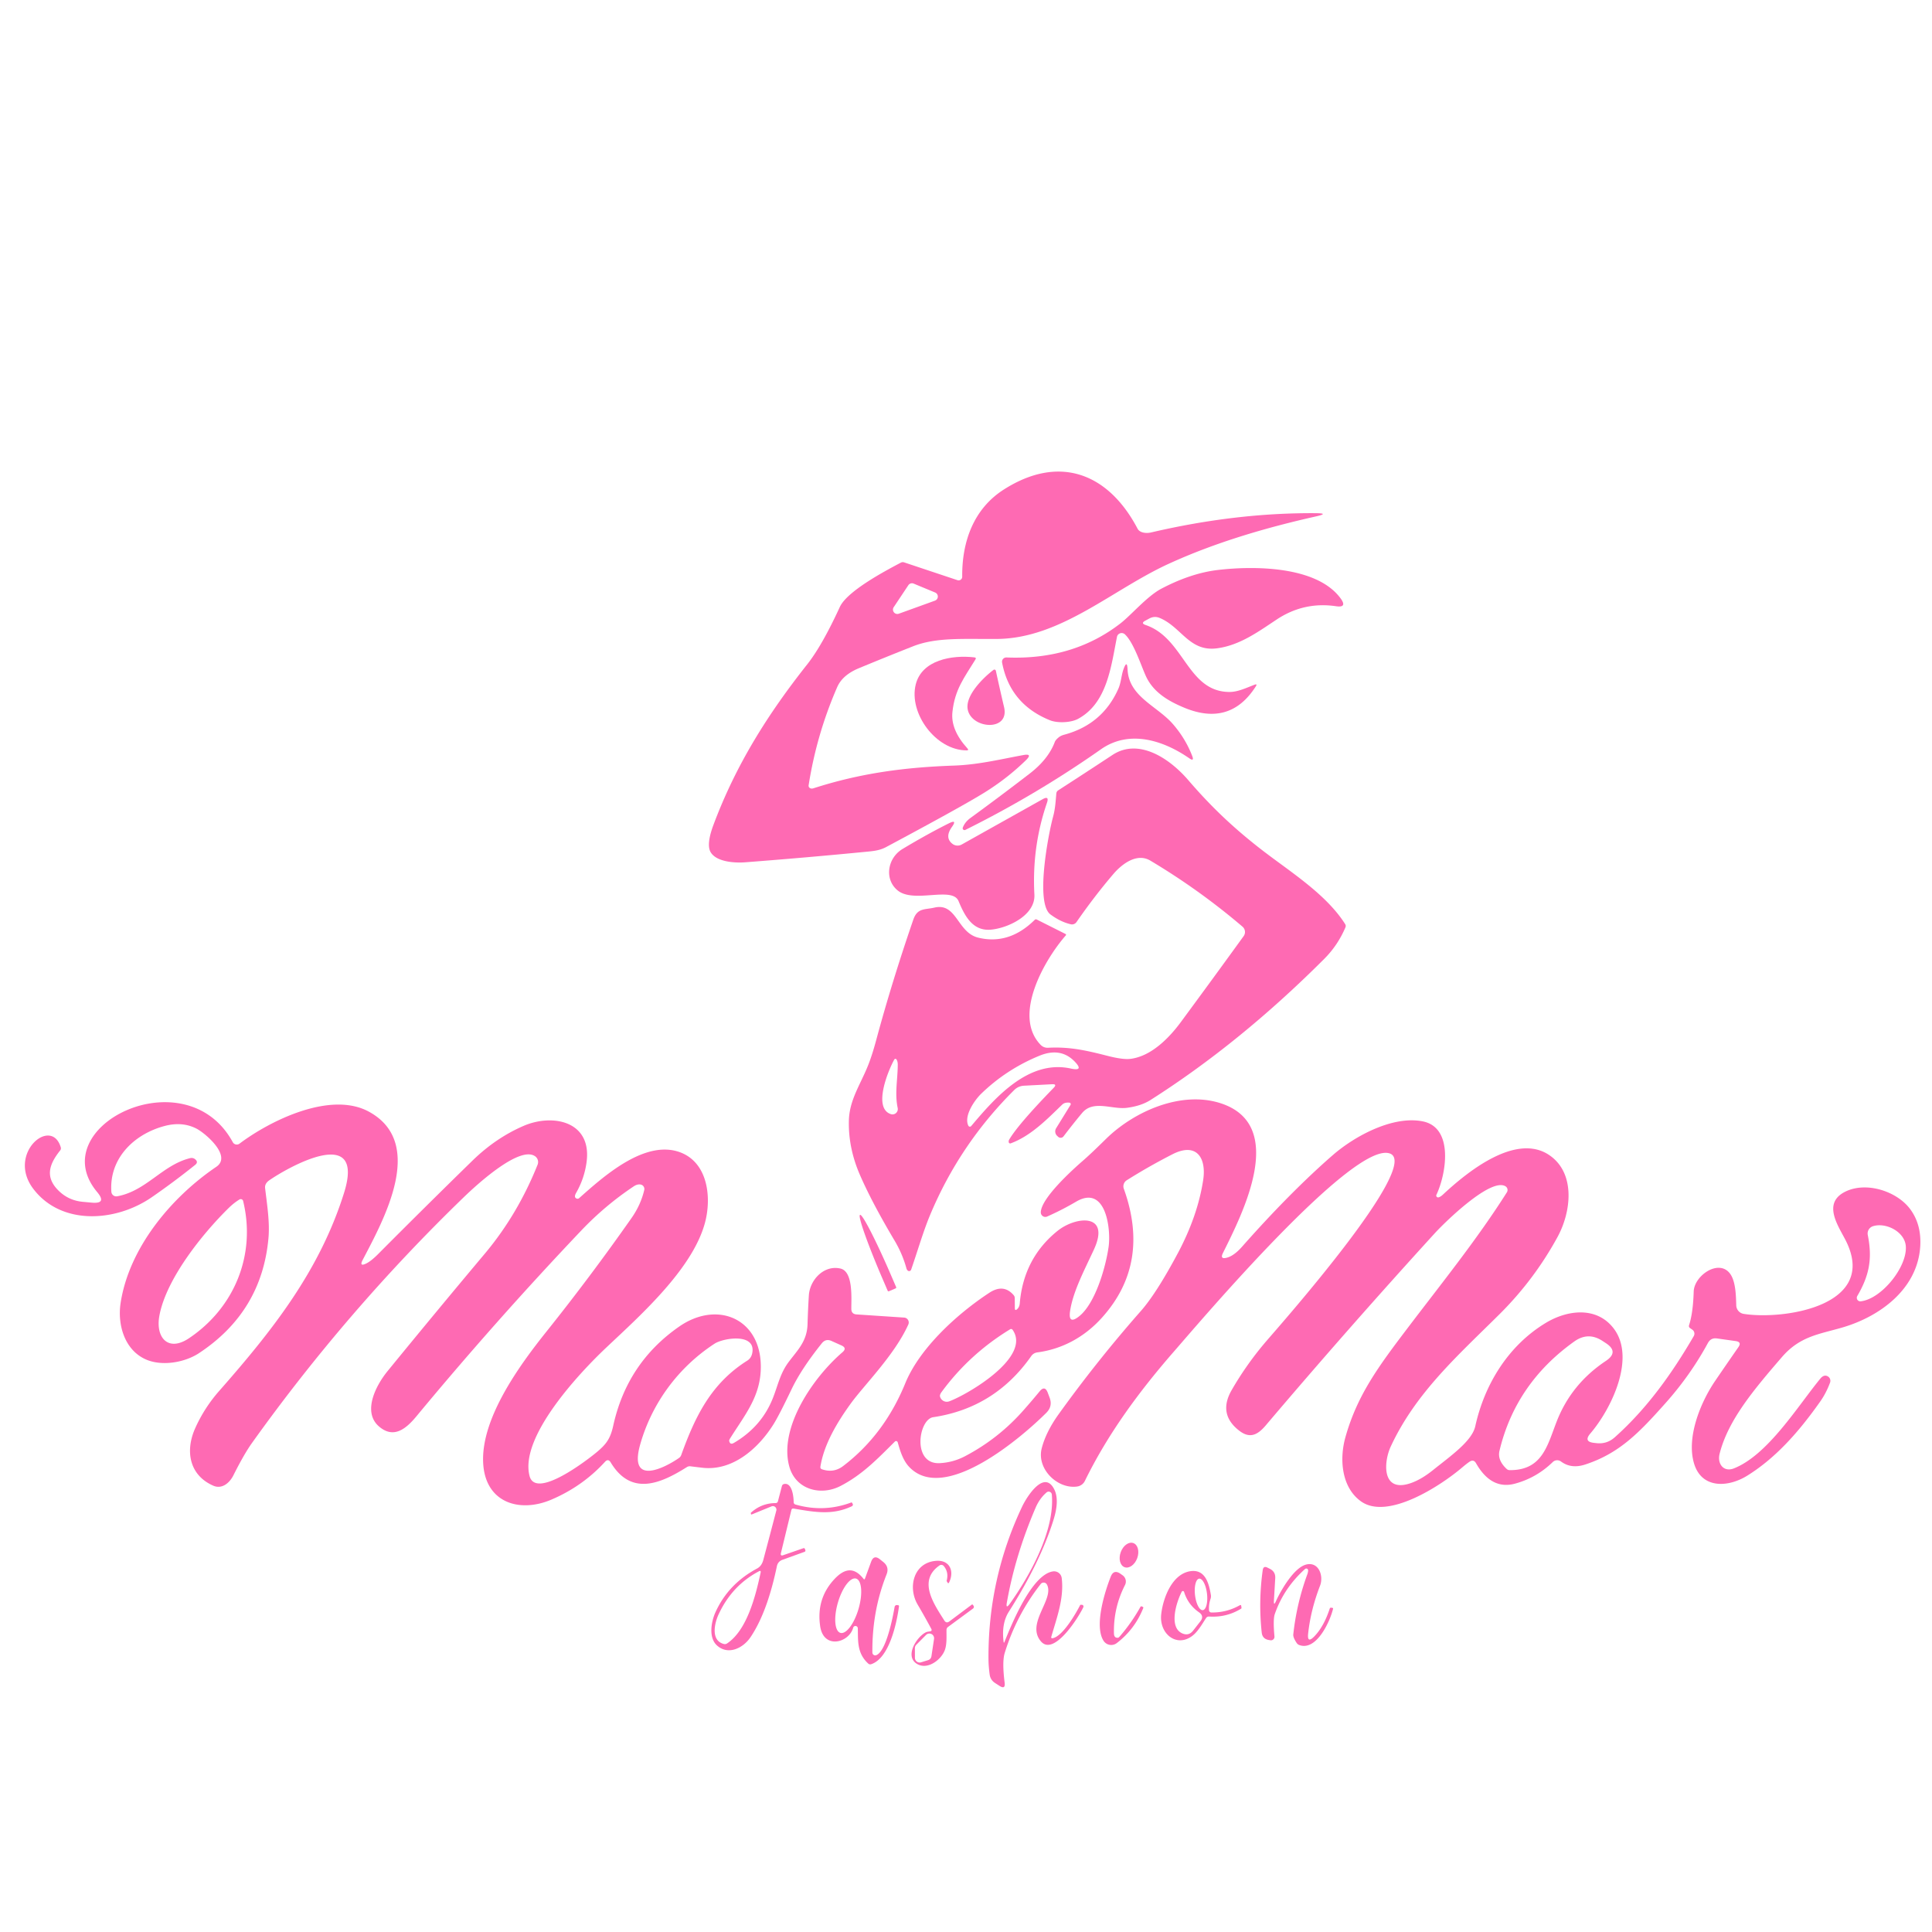
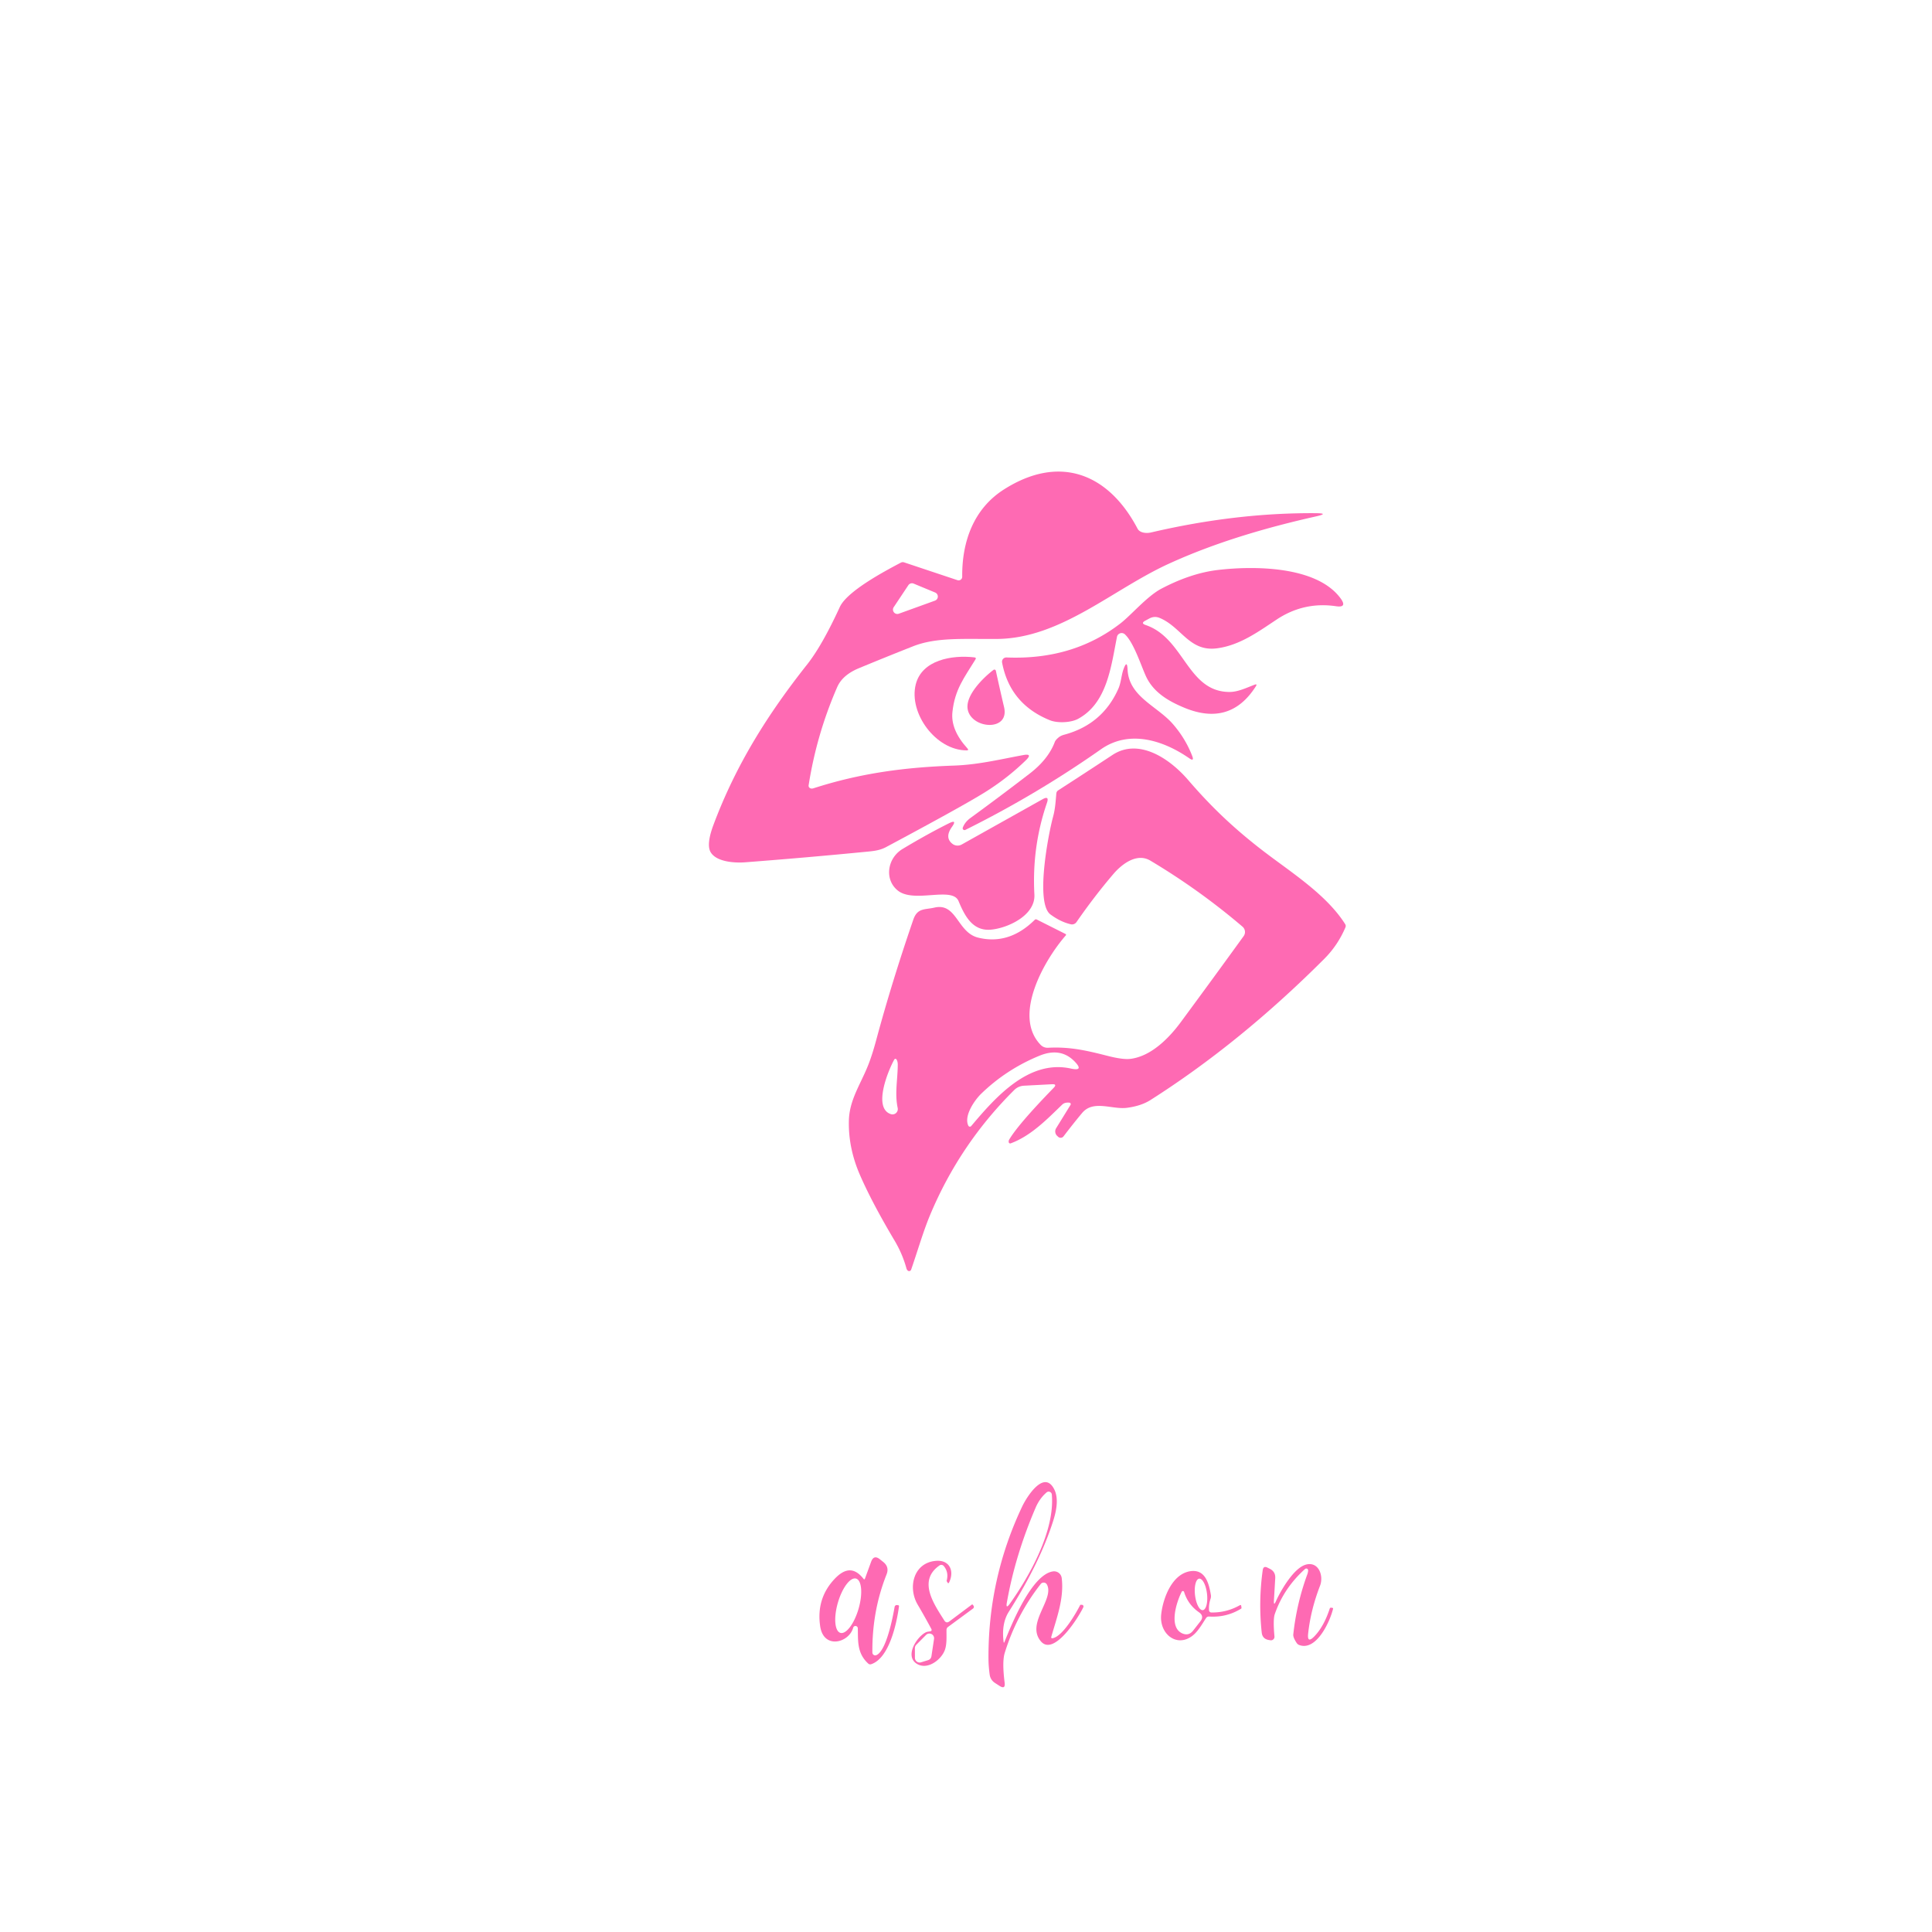
<svg xmlns="http://www.w3.org/2000/svg" version="1.1" viewBox="0.00 0.00 500.00 500.00">
  <path fill="#fe6ab3" d="   M 209.49 203.86   Q 209.88 204.21 210.52 204.01   C 222.78 200.06 234.24 198.57 246.96 198.13   C 253.21 197.91 258.92 196.49 264.84 195.41   Q 267.34 194.95 265.52 196.73   Q 260.63 201.50 254.67 205.18   Q 248.71 208.86 229.31 219.23   C 227.82 220.02 226.37 220.22 224.75 220.38   Q 208.83 221.94 192.88 223.16   C 190.18 223.37 185.48 223.09 183.94 220.59   C 182.84 218.81 183.93 215.39 184.63 213.51   C 190.42 198.00 198.64 184.91 208.92 171.92   Q 212.77 167.04 217.34 157.10   C 219.24 152.96 229.06 147.77 233.10 145.63   Q 233.54 145.39 234.01 145.55   L 247.80 150.15   A 0.93 0.93 0.0 0 0 249.02 149.25   C 248.93 140.29 251.91 131.74 259.74 126.72   C 274.16 117.49 286.87 122.49 294.40 136.82   C 294.98 137.93 296.69 138.09 297.93 137.79   Q 319.87 132.67 340.47 132.81   Q 344.17 132.84 340.56 133.65   C 327.81 136.51 314.60 140.35 302.48 145.90   C 287.85 152.59 274.49 165.24 258.01 165.36   C 249.37 165.43 242.37 164.87 236.30 167.26   Q 229.25 170.04 222.26 172.94   Q 218.03 174.69 216.66 177.84   Q 211.34 190.04 209.27 203.25   A 0.68 0.66 26.1 0 0 209.49 203.86   Z   M 231.29 157.14   A 1.13 1.13 0.0 0 0 232.61 158.83   L 241.96 155.45   A 1.13 1.13 0.0 0 0 242.01 153.34   L 236.46 151.04   A 1.13 1.13 0.0 0 0 235.08 151.45   L 231.29 157.14   Z" />
  <path fill="#fe6ab3" d="   M 297.48 160.05   L 296.42 160.62   Q 295.13 161.29 296.51 161.76   C 306.52 165.16 307.24 179.02 318.16 179.08   C 320.37 179.09 322.47 178.04 324.67 177.21   Q 325.46 176.91 325.01 177.62   Q 318.34 188.11 306.43 183.13   C 302.45 181.47 298.43 179.20 296.49 174.84   C 295.19 171.92 293.38 166.28 291.13 164.17   A 1.24 1.23 27.2 0 0 289.07 164.83   C 287.54 172.47 286.55 181.97 278.98 186.05   C 277.12 187.05 273.65 187.19 271.69 186.39   Q 261.37 182.20 259.34 171.47   A 1.11 1.11 0.0 0 1 260.48 170.15   Q 277.64 170.86 289.94 161.36   C 292.78 159.17 296.85 154.30 300.58 152.34   Q 308.26 148.31 315.26 147.50   C 324.30 146.44 340.76 146.38 346.96 154.88   Q 348.74 157.33 345.75 156.89   Q 337.42 155.66 330.36 160.36   C 325.57 163.54 320.85 166.99 315.00 167.78   C 307.81 168.76 305.77 162.28 300.14 159.93   Q 298.78 159.36 297.48 160.05   Z" />
  <path fill="#fe6ab3" d="   M 250.14 194.20   C 242.18 194.16 235.17 184.62 236.98 177.18   C 238.55 170.78 246.39 169.45 252.18 170.13   Q 252.74 170.19 252.44 170.67   C 249.52 175.43 247.12 178.40 246.49 184.25   Q 245.98 188.87 250.37 193.69   Q 250.83 194.20 250.14 194.20   Z" />
  <path fill="#fe6ab3" d="   M 307.78 196.24   C 301.19 191.68 292.35 188.71 284.92 193.92   Q 268.23 205.64 249.83 214.78   A 0.48 0.47 -2.9 0 1 249.17 214.19   Q 249.71 212.74 251.17 211.68   Q 258.90 206.04 266.49 200.20   Q 271.31 196.48 272.99 192.00   Q 273.18 191.49 274.01 190.81   Q 274.55 190.38 275.39 190.15   Q 285.37 187.48 289.46 178.17   C 290.15 176.59 290.20 174.67 290.81 173.06   Q 291.70 170.71 291.81 173.22   C 292.12 180.32 299.47 182.69 303.55 187.39   Q 306.83 191.17 308.54 195.64   Q 309.13 197.17 307.78 196.24   Z" />
  <path fill="#fe6ab3" d="   M 259.85 182.99   C 261.37 189.47 251.23 188.67 250.42 183.46   C 249.88 179.89 254.50 175.35 257.11 173.37   A 0.39 0.39 0.0 0 1 257.73 173.60   Q 258.74 178.27 259.85 182.99   Z" />
  <path fill="#fe6ab3" d="   M 272.26 280.60   L 265.01 280.98   Q 263.52 281.06 262.46 282.12   Q 248.32 296.17 240.65 314.58   C 238.94 318.68 237.42 323.93 235.80 328.59   A 0.55 0.55 0.0 0 1 235.00 328.88   Q 234.71 328.70 234.57 328.20   Q 233.53 324.46 231.54 321.11   Q 225.72 311.33 222.59 304.16   Q 219.51 297.12 219.69 290.00   C 219.82 284.71 222.65 280.70 224.58 275.91   Q 225.67 273.23 226.76 269.18   Q 230.80 254.17 236.36 238.01   C 237.42 234.93 239.30 235.47 241.86 234.88   C 247.63 233.57 247.71 241.32 253.15 242.66   Q 261.16 244.62 267.80 238.04   A 0.43 0.42 -53.6 0 1 268.29 237.96   L 275.77 241.72   A 0.23 0.23 0.0 0 1 275.83 242.08   C 270.51 248.13 261.89 262.75 269.32 270.41   A 2.48 2.46 -23.3 0 0 271.23 271.16   C 276.85 270.86 281.16 271.86 286.53 273.23   Q 290.60 274.28 292.58 274.03   C 297.90 273.36 302.50 268.70 305.55 264.58   Q 313.84 253.35 321.86 242.26   A 1.82 1.80 38.2 0 0 321.56 239.82   Q 310.40 230.30 297.73 222.74   C 294.19 220.62 290.32 223.65 288.16 226.17   Q 283.21 231.97 278.59 238.64   A 1.41 1.41 0.0 0 1 277.11 239.20   Q 274.47 238.59 271.86 236.66   C 267.86 233.70 271.34 215.73 272.54 211.35   C 273.10 209.30 273.19 207.43 273.38 205.33   A 1.07 1.07 0.0 0 1 273.86 204.54   Q 280.93 199.98 287.91 195.38   C 294.63 190.96 302.58 196.14 307.56 201.94   C 313.22 208.52 318.86 213.96 326.14 219.63   C 333.49 225.37 343.09 231.21 348.12 239.15   Q 348.39 239.57 348.19 240.02   Q 346.20 244.68 342.68 248.19   Q 320.91 269.96 297.72 284.70   Q 295.28 286.24 291.59 286.71   C 287.81 287.18 282.95 284.58 280.06 288.03   Q 277.83 290.69 275.24 294.09   A 0.94 0.94 0.0 0 1 273.86 294.21   L 273.60 293.97   A 1.58 1.57 -52.8 0 1 273.33 291.98   L 277.05 285.95   A 0.38 0.38 0.0 0 0 276.76 285.37   Q 275.55 285.24 274.89 285.88   C 270.94 289.69 266.82 293.96 261.57 295.90   A 0.39 0.38 74.0 0 1 261.06 295.61   Q 260.99 295.24 261.19 294.91   Q 263.57 290.91 272.68 281.54   Q 273.67 280.52 272.26 280.60   Z   M 251.34 291.43   C 257.53 284.09 266.19 274.13 277.14 276.54   Q 280.60 277.30 278.15 274.75   Q 274.51 270.96 268.99 273.23   Q 260.48 276.72 253.94 283.05   C 252.20 284.73 249.36 288.86 250.62 291.35   A 0.44 0.44 0.0 0 0 251.34 291.43   Z   M 232.32 286.75   C 231.52 282.91 232.33 279.36 232.34 275.50   Q 232.34 274.70 232.00 274.17   A 0.32 0.32 0.0 0 0 231.45 274.19   C 229.89 276.97 225.83 286.75 230.54 288.33   A 1.37 1.37 0.0 0 0 232.32 286.75   Z" />
  <path fill="#fe6ab3" d="   M 248.07 233.20   C 246.45 229.30 236.52 233.87 232.32 230.45   C 228.81 227.59 229.63 222.08 233.60 219.70   Q 240.03 215.84 245.58 213.07   Q 247.80 211.97 246.37 213.99   Q 244.41 216.74 246.47 218.37   A 2.20 2.19 49.4 0 0 248.89 218.56   L 269.80 206.85   Q 271.63 205.82 270.94 207.81   Q 267.03 219.18 267.70 231.50   C 267.99 236.89 260.87 240.17 256.51 240.59   C 251.73 241.05 249.68 237.06 248.07 233.20   Z" />
-   <path fill="#fe6ab3" d="   M 94.76 327.00   Q 96.04 326.38 97.84 324.57   Q 109.93 312.42 122.19 300.45   Q 128.25 294.52 135.48 291.39   C 143.02 288.11 153.30 290.14 151.79 300.86   Q 151.21 305.04 149.11 308.70   Q 148.44 309.87 149.23 310.19   A 0.62 0.62 0.0 0 0 149.88 310.08   C 156.06 304.59 166.73 294.94 175.84 298.15   C 182.67 300.56 184.05 308.60 182.77 315.06   C 180.29 327.56 165.77 340.37 156.87 348.78   C 150.11 355.16 134.39 371.82 137.05 381.99   C 138.66 388.15 152.04 377.81 154.37 375.87   C 156.86 373.81 157.96 372.36 158.70 368.99   Q 162.28 352.68 175.78 343.31   C 185.60 336.49 196.82 341.20 196.90 353.58   C 196.95 361.20 192.90 365.99 189.10 372.02   Q 188.67 372.69 188.71 372.87   Q 188.92 374.01 189.92 373.43   Q 197.24 369.14 200.14 361.52   C 201.39 358.26 201.97 355.32 204.12 352.46   C 206.41 349.41 208.87 347.11 208.99 342.70   Q 209.10 338.97 209.33 335.25   C 209.59 331.22 213.24 327.31 217.51 328.30   C 220.85 329.07 220.31 336.00 220.32 338.73   Q 220.33 340.08 221.68 340.17   L 234.00 340.99   A 1.28 1.27 -75.7 0 1 235.07 342.79   C 231.48 350.74 223.66 358.41 220.10 363.34   C 216.70 368.05 213.24 373.76 212.32 379.57   Q 212.24 380.08 212.73 380.25   Q 215.74 381.28 218.19 379.42   Q 228.83 371.33 234.29 357.98   C 238.02 348.88 247.68 340.06 256.02 334.58   Q 259.71 332.15 262.32 335.17   Q 262.62 335.52 262.62 335.98   L 262.64 338.52   Q 262.64 339.36 263.26 338.79   Q 263.83 338.26 263.91 337.35   Q 264.89 325.64 273.69 318.55   C 278.43 314.74 287.48 313.88 283.11 323.37   C 280.80 328.40 277.66 334.24 276.93 339.36   Q 276.43 342.90 279.24 340.69   C 283.49 337.34 286.16 327.90 286.90 322.73   C 287.56 318.21 286.26 306.44 278.50 310.99   Q 274.86 313.13 271.00 314.84   A 1.17 1.17 0.0 0 1 269.36 313.75   C 269.42 310.13 277.41 302.87 280.10 300.53   Q 282.27 298.66 286.23 294.75   C 293.43 287.68 305.47 282.30 315.65 285.44   C 333.48 290.96 321.48 314.22 316.49 324.29   Q 315.66 325.96 317.47 325.50   Q 319.34 325.02 321.42 322.67   Q 333.95 308.50 344.94 298.93   C 350.67 293.95 360.56 288.64 368.26 290.22   C 376.30 291.88 374.27 303.87 371.75 309.20   A 0.48 0.48 0.0 0 0 372.32 309.87   Q 372.83 309.72 373.42 309.17   C 379.47 303.52 392.30 292.94 401.05 299.01   C 407.77 303.67 406.66 313.56 403.10 320.11   Q 397.06 331.18 388.09 340.10   C 377.40 350.72 366.39 360.41 359.91 374.39   C 358.13 378.25 357.61 385.74 364.13 384.12   Q 367.30 383.33 370.92 380.41   C 375.42 376.80 380.95 372.96 381.80 369.11   C 384.20 358.21 390.40 348.17 400.09 342.34   C 405.61 339.02 413.15 338.03 417.57 343.74   C 423.44 351.31 417.11 364.52 411.56 371.01   Q 409.78 373.10 412.50 373.41   L 413.12 373.48   Q 415.84 373.80 417.89 371.98   C 426.31 364.47 432.77 355.36 438.34 345.79   A 1.26 1.26 0.0 0 0 437.96 344.11   L 437.41 343.73   Q 436.97 343.43 437.14 342.92   Q 438.16 339.78 438.33 334.25   C 438.45 330.14 444.80 325.73 447.72 329.60   C 449.19 331.55 449.27 335.26 449.34 337.84   A 2.29 2.29 0.0 0 0 451.27 340.03   C 461.47 341.65 486.35 338.04 477.63 320.95   C 475.70 317.19 471.60 311.40 477.50 308.43   C 482.93 305.70 490.86 308.25 494.33 312.89   Q 497.33 316.90 496.95 322.65   C 496.22 333.60 486.56 340.72 476.75 343.57   C 470.80 345.30 465.83 345.81 461.18 351.19   C 453.80 359.74 447.21 367.58 445.03 376.25   C 444.39 378.81 446.05 381.08 448.75 380.01   C 457.53 376.53 465.21 363.97 471.08 356.81   Q 472.02 355.66 473.00 356.18   A 1.33 1.33 0.0 0 1 473.62 357.81   Q 472.60 360.56 471.04 362.76   C 465.86 370.09 459.89 377.11 452.19 381.90   C 447.25 384.97 440.40 385.35 438.42 378.75   C 436.42 372.09 439.97 363.12 443.87 357.39   Q 446.93 352.90 449.89 348.65   Q 450.83 347.30 449.20 347.07   L 444.36 346.39   Q 442.77 346.16 442.00 347.58   Q 437.50 355.86 431.09 363.06   C 424.32 370.66 419.21 376.06 410.33 378.99   C 408.02 379.76 405.88 379.64 403.99 378.24   A 1.66 1.65 41.2 0 0 401.85 378.38   Q 397.61 382.49 392.03 383.98   Q 385.93 385.60 382.00 378.69   Q 381.37 377.59 380.32 378.29   Q 379.60 378.77 378.35 379.83   C 372.68 384.64 359.11 393.43 352.25 388.57   C 347.20 384.99 346.59 377.71 348.18 372.00   C 351.23 361.06 356.79 353.58 364.39 343.57   C 373.10 332.09 382.27 320.75 389.98 308.57   A 1.12 1.12 0.0 0 0 389.63 307.02   C 385.80 304.64 373.83 316.42 371.37 319.11   Q 349.01 343.62 327.55 368.92   C 325.48 371.35 323.48 372.39 320.74 370.28   Q 315.17 366.00 318.74 359.78   Q 322.70 352.90 327.89 346.89   C 331.25 342.98 367.80 301.68 359.76 298.55   C 350.48 294.93 310.67 341.91 303.91 349.66   C 294.92 359.96 286.79 370.94 280.76 383.27   A 2.65 2.62 8.8 0 1 278.77 384.71   C 273.69 385.44 268.24 380.16 269.59 374.85   C 270.35 371.84 271.97 368.79 273.96 366.02   Q 283.94 352.13 295.26 339.28   Q 299.28 334.71 304.82 324.33   Q 309.94 314.72 311.37 305.47   C 312.28 299.64 309.67 295.54 303.42 298.73   Q 297.30 301.86 291.60 305.45   A 1.85 1.85 0.0 0 0 290.84 307.64   Q 297.81 327.04 285.13 341.07   C 280.66 346.02 274.93 349.15 268.45 350.00   A 2.26 2.25 13.5 0 0 266.88 350.96   Q 257.47 364.39 241.51 366.77   C 237.69 367.33 235.97 379.07 243.24 378.66   Q 246.68 378.47 249.72 376.88   Q 258.42 372.32 264.92 364.93   Q 267.31 362.22 269.05 360.09   Q 270.41 358.44 271.16 360.44   L 271.64 361.71   Q 272.48 363.93 270.80 365.62   C 264.76 371.65 244.49 389.31 235.31 379.65   C 233.70 377.96 232.96 375.53 232.33 373.27   A 0.44 0.44 0.0 0 0 231.60 373.07   C 227.13 377.51 223.22 381.62 217.54 384.56   C 212.40 387.23 205.89 385.51 204.26 379.50   C 201.49 369.33 210.63 356.29 218.03 349.96   Q 219.28 348.88 217.78 348.20   L 215.19 347.04   Q 213.71 346.37 212.69 347.64   Q 207.39 354.24 204.84 359.57   Q 201.68 366.18 200.24 368.51   C 196.38 374.72 189.69 380.78 181.76 379.85   Q 180.22 379.67 178.70 379.48   Q 178.19 379.41 177.75 379.69   C 170.93 383.99 163.34 387.26 158.05 378.48   Q 157.40 377.40 156.56 378.33   Q 150.80 384.63 142.75 388.08   C 134.47 391.64 125.63 388.92 125.05 378.73   C 124.38 367.13 134.49 353.28 141.41 344.63   Q 152.89 330.27 163.45 315.21   Q 165.83 311.81 166.73 307.98   A 1.18 1.18 0.0 0 0 165.78 306.55   Q 164.94 306.41 164.02 307.02   Q 156.60 311.97 150.45 318.44   Q 128.30 341.76 107.78 366.53   C 105.07 369.80 101.88 372.42 98.11 369.19   C 93.75 365.47 97.20 358.63 100.33 354.81   Q 112.79 339.55 125.46 324.46   Q 133.97 314.32 139.13 301.42   A 1.84 1.82 -61.3 0 0 138.51 299.26   C 134.57 296.41 123.66 306.34 120.18 309.69   Q 89.78 339.06 65.20 373.46   Q 63.16 376.32 60.41 381.80   C 59.38 383.86 57.40 385.45 55.21 384.50   C 48.97 381.78 47.91 375.51 50.48 369.71   Q 52.85 364.38 56.72 359.98   C 70.45 344.38 82.69 328.94 89.03 308.75   C 94.69 290.73 74.65 302.02 69.69 305.46   Q 68.47 306.31 68.61 307.50   C 69.12 311.82 69.86 316.37 69.47 320.51   Q 67.72 339.50 51.49 350.20   C 47.78 352.64 41.77 353.70 37.55 351.73   C 32.20 349.24 30.37 342.79 31.21 337.24   C 33.40 322.91 44.35 309.84 55.98 301.97   C 60.14 299.15 53.02 293.17 50.78 292.05   Q 47.12 290.21 42.62 291.40   C 34.73 293.48 28.22 299.76 28.82 308.43   A 1.28 1.28 0.0 0 0 30.33 309.60   C 37.86 308.23 42.05 301.47 49.23 299.72   A 1.47 1.46 -31.9 0 1 50.50 300.01   Q 51.41 300.75 50.51 301.47   Q 45.06 305.84 39.32 309.81   C 29.99 316.28 15.87 317.23 8.61 307.66   C 1.70 298.54 13.27 288.81 15.72 296.90   Q 15.86 297.37 15.55 297.76   C 12.96 301.02 11.57 304.28 14.80 307.77   Q 17.49 310.67 21.43 311.03   L 23.71 311.24   Q 27.75 311.61 25.15 308.51   C 10.96 291.55 48.06 273.26 60.24 295.59   A 1.18 1.18 0.0 0 0 61.99 295.97   C 70.00 289.95 85.54 282.31 95.45 287.69   C 110.34 295.78 99.31 315.65 93.86 326.07   Q 92.91 327.89 94.76 327.00   Z   M 59.17 312.64   C 52.37 319.32 43.01 330.97 41.25 340.50   C 40.20 346.15 43.50 349.96 48.89 346.35   C 60.66 338.47 66.32 324.75 62.92 310.81   A 0.63 0.63 0.0 0 0 61.98 310.42   Q 60.54 311.30 59.17 312.64   Z   M 483.38 319.62   C 484.60 325.71 483.80 330.05 480.66 335.41   A 0.92 0.91 -78.1 0 0 481.55 336.78   C 486.94 336.18 493.65 327.85 493.22 322.49   C 492.93 318.76 488.07 316.29 484.73 317.34   A 1.99 1.98 -14.5 0 0 483.38 319.62   Z   M 243.69 360.24   Q 243.16 360.97 243.27 361.40   A 1.82 1.81 -17.2 0 0 245.67 362.66   C 250.37 360.92 267.06 351.23 262.05 344.14   A 0.46 0.46 0.0 0 0 261.43 344.01   Q 250.89 350.43 243.69 360.24   Z   M 402.89 367.83   Q 406.68 358.14 415.59 352.21   Q 419.10 349.87 415.56 347.58   L 414.67 347.00   Q 411.00 344.62 407.43 347.17   Q 392.23 358.01 388.06 375.48   Q 387.49 377.89 389.92 380.16   A 1.15 1.10 65.7 0 0 390.69 380.47   C 399.18 380.53 400.44 374.11 402.89 367.83   Z   M 194.72 349.96   C 195.46 344.93 187.17 346.29 184.95 347.73   C 175.59 353.82 168.70 363.13 165.67 373.87   C 162.63 384.67 171.99 379.92 175.74 377.31   A 1.61 1.55 83.2 0 0 176.30 376.57   C 179.93 366.49 184.07 358.01 193.38 352.14   Q 194.51 351.43 194.72 349.96   Z" />
-   <path fill="#fe6ab3" d="   M 230.06 334.17   A 0.25 0.25 0.0 0 1 229.73 334.04   L 228.43 331.02   A 17.56 1.17 66.7 0 1 222.56 314.43   L 222.60 314.41   A 17.56 1.17 66.7 0 1 230.62 330.08   L 231.92 333.10   A 0.25 0.25 0.0 0 1 231.79 333.43   L 230.06 334.17   Z" />
  <path fill="#fe6ab3" d="   M 259.97 424.90   C 261.81 420.35 267.01 407.49 272.50 406.68   A 1.99 1.98 -7.6 0 1 274.77 408.40   C 275.41 413.63 273.51 418.61 272.09 423.54   Q 271.93 424.08 272.48 423.96   C 275.09 423.37 278.36 417.70 279.52 415.44   Q 279.59 415.30 279.74 415.31   L 280.00 415.32   A 0.43 0.43 0.0 0 1 280.37 415.93   C 279.02 418.79 272.74 428.62 269.42 424.82   C 265.37 420.17 272.99 413.86 270.94 410.07   A 0.96 0.95 50.0 0 0 269.35 409.93   Q 263.10 417.87 260.03 427.75   Q 259.31 430.05 260.00 435.48   Q 260.23 437.30 258.68 436.31   L 257.49 435.54   A 3.02 3.01 -77.6 0 1 256.13 433.41   Q 255.84 431.27 255.82 429.51   Q 255.65 408.68 264.52 389.92   C 265.81 387.20 270.29 380.21 272.87 385.51   Q 274.24 388.32 272.61 393.46   Q 269.17 404.38 261.09 417.10   Q 259.14 420.18 259.73 424.87   Q 259.79 425.36 259.97 424.90   Z   M 261.36 415.02   C 266.53 407.76 273.03 396.10 272.21 386.78   A 0.82 0.82 0.0 0 0 270.86 386.23   Q 269.06 387.77 268.02 390.18   Q 262.73 402.51 260.58 414.70   Q 260.24 416.58 261.36 415.02   Z" />
-   <path fill="#fe6ab3" d="   M 202.70 402.48   L 207.93 400.67   A 0.30 0.29 -19.7 0 1 208.30 400.84   L 208.41 401.14   Q 208.54 401.49 208.19 401.62   L 202.51 403.67   Q 201.31 404.10 201.05 405.36   C 199.80 411.36 197.76 418.48 194.23 423.71   C 192.30 426.57 188.42 428.45 185.55 425.84   C 183.32 423.81 184.05 419.69 185.17 417.23   Q 188.50 409.90 195.93 405.93   Q 197.12 405.30 197.54 403.72   Q 199.32 397.03 200.91 390.93   A 0.92 0.92 0.0 0 0 199.67 389.85   L 194.54 391.94   Q 194.38 392.00 194.35 391.83   L 194.30 391.55   Q 194.30 391.51 194.68 391.19   Q 197.29 389.02 200.68 389.00   Q 201.21 389.00 201.34 388.49   L 202.35 384.62   Q 202.48 384.13 202.97 384.05   C 205.04 383.68 205.39 387.45 205.40 388.72   Q 205.40 389.24 205.90 389.38   Q 213.23 391.48 220.30 388.84   Q 220.43 388.80 220.50 388.91   L 220.65 389.15   A 0.46 0.45 60.9 0 1 220.47 389.81   C 215.48 392.18 210.96 391.37 205.41 390.42   Q 204.91 390.34 204.80 390.82   L 202.10 401.94   Q 201.91 402.75 202.70 402.48   Z   M 196.85 406.98   Q 196.98 406.35 196.41 406.65   Q 189.47 410.30 186.00 417.74   C 184.88 420.12 183.91 424.54 187.29 425.45   Q 187.77 425.59 188.18 425.31   C 193.35 421.86 195.57 412.96 196.85 406.98   Z" />
-   <ellipse fill="#fe6ab3" cx="0.00" cy="0.00" transform="translate(292.18,402.47) rotate(110.0)" rx="3.32" ry="2.27" />
  <path fill="#fe6ab3" d="   M 222.00 421.41   A 0.61 0.61 0.0 0 0 220.80 421.26   C 219.72 425.18 213.15 426.92 212.26 420.87   Q 211.21 413.72 215.97 408.65   C 218.51 405.95 220.96 405.41 223.46 408.58   Q 223.72 408.91 223.86 408.52   L 225.45 404.17   Q 226.14 402.30 227.70 403.53   L 228.58 404.23   Q 230.21 405.53 229.44 407.46   C 226.92 413.82 225.71 420.47 225.77 427.68   A 0.74 0.73 79.0 0 0 226.77 428.36   C 229.37 427.36 231.07 418.49 231.53 415.85   A 0.57 0.56 8.1 0 1 232.15 415.39   L 232.42 415.43   Q 232.69 415.46 232.66 415.73   C 232.03 420.32 230.11 429.13 225.48 430.69   Q 225.03 430.84 224.69 430.52   C 221.73 427.82 222.09 424.54 222.00 421.41   Z   M 217.493 422.583   A 7.31 2.79 106.1 0 0 222.201 416.334   A 7.31 2.79 106.1 0 0 221.547 408.537   A 7.31 2.79 106.1 0 0 216.839 414.786   A 7.31 2.79 106.1 0 0 217.493 422.583   Z" />
  <path fill="#fe6ab3" d="   M 241.01 421.53   Q 239.31 418.36 237.49 415.27   C 234.91 410.87 236.36 404.47 242.17 403.95   C 245.71 403.63 247.03 406.48 245.67 409.44   Q 245.42 409.99 245.19 409.50   Q 245.14 409.39 245.05 409.29   Q 244.97 409.19 245.00 409.08   Q 245.58 406.89 244.24 405.28   A 0.82 0.82 0.0 0 0 243.15 405.13   C 237.40 409.11 241.78 415.22 244.38 419.37   Q 244.90 420.21 245.70 419.62   L 251.56 415.23   A 0.09 0.08 -37.5 0 1 251.68 415.24   L 251.91 415.51   A 0.53 0.53 0.0 0 1 251.82 416.29   L 245.36 421.04   Q 244.95 421.34 244.95 421.86   C 244.94 423.63 245.08 425.57 244.50 427.09   C 243.54 429.61 239.92 432.35 237.18 430.53   C 234.16 428.51 237.18 423.76 239.49 422.50   Q 239.79 422.33 240.14 422.28   L 240.67 422.20   Q 241.31 422.11 241.01 421.53   Z   M 241.73 424.16   A 1.22 1.22 0.0 0 0 239.66 423.12   L 237.13 425.67   A 1.22 1.22 0.0 0 0 236.77 426.53   L 236.78 429.05   A 1.22 1.22 0.0 0 0 238.35 430.21   L 240.20 429.64   A 1.22 1.22 0.0 0 0 241.05 428.66   L 241.73 424.16   Z" />
  <path fill="#fe6ab3" d="   M 330.21 414.39   C 331.41 411.74 334.83 405.70 338.05 404.90   C 341.29 404.10 342.61 407.84 341.63 410.37   Q 339.22 416.60 338.55 422.74   Q 338.25 425.45 340.15 423.49   Q 342.61 420.96 344.14 416.29   Q 344.22 416.05 344.48 416.07   L 344.80 416.11   Q 345.05 416.13 344.99 416.37   C 344.15 419.82 340.61 427.39 336.22 425.72   A 1.37 1.37 0.0 0 1 335.57 425.19   Q 334.62 423.75 334.70 423.00   Q 335.56 415.00 338.33 407.44   Q 338.55 406.84 338.54 406.39   A 0.48 0.47 -21.6 0 0 337.75 406.05   Q 332.23 411.00 329.91 417.74   Q 329.43 419.13 329.83 423.52   A 0.91 0.91 0.0 0 1 328.77 424.50   L 328.36 424.43   Q 326.71 424.15 326.53 422.49   Q 325.66 414.40 326.79 406.36   Q 326.96 405.15 328.04 405.71   L 328.66 406.02   Q 330.13 406.78 330.03 408.43   L 329.69 414.26   Q 329.61 415.73 330.21 414.39   Z" />
  <path fill="#fe6ab3" d="   M 313.49 417.31   Q 317.44 417.37 320.87 415.43   Q 321.18 415.26 321.23 415.62   L 321.30 416.10   Q 321.32 416.24 321.20 416.32   Q 317.43 418.64 312.94 418.36   Q 312.41 418.32 312.11 418.77   C 311.06 420.39 310.00 422.28 308.57 423.36   C 304.42 426.50 299.95 422.72 300.52 417.77   C 300.98 413.66 303.30 407.26 308.16 406.61   C 311.90 406.12 312.87 409.72 313.37 412.77   Q 313.45 413.28 313.29 413.76   Q 312.80 415.21 312.89 416.73   A 0.61 0.61 0.0 0 0 313.49 417.31   Z   M 311.291 416.703   A 4.10 1.56 83.4 0 0 312.37 412.451   A 4.10 1.56 83.4 0 0 310.349 408.557   A 4.10 1.56 83.4 0 0 309.27 412.809   A 4.10 1.56 83.4 0 0 311.291 416.703   Z   M 310.66 419.60   Q 311.71 418.24 310.30 417.26   Q 307.46 415.29 306.44 411.99   A 0.33 0.33 0.0 0 0 305.84 411.93   C 304.52 414.46 302.37 421.05 305.91 422.69   Q 307.62 423.48 308.78 422.00   L 310.66 419.60   Z" />
-   <path fill="#fe6ab3" d="   M 289.41 423.84   Q 289.52 423.82 290.00 423.26   Q 292.92 419.85 295.15 415.85   A 0.27 0.26 27.1 0 1 295.50 415.74   L 295.77 415.87   A 0.22 0.22 0.0 0 1 295.88 416.15   Q 293.68 421.67 289.02 425.23   A 2.36 2.36 0.0 0 1 285.57 424.59   C 283.18 420.73 285.87 412.07 287.46 408.03   Q 288.24 406.08 289.96 407.28   L 290.51 407.67   A 1.98 1.97 30.9 0 1 291.15 410.20   Q 288.13 416.12 288.29 422.74   Q 288.32 423.98 289.41 423.84   Z" />
</svg>